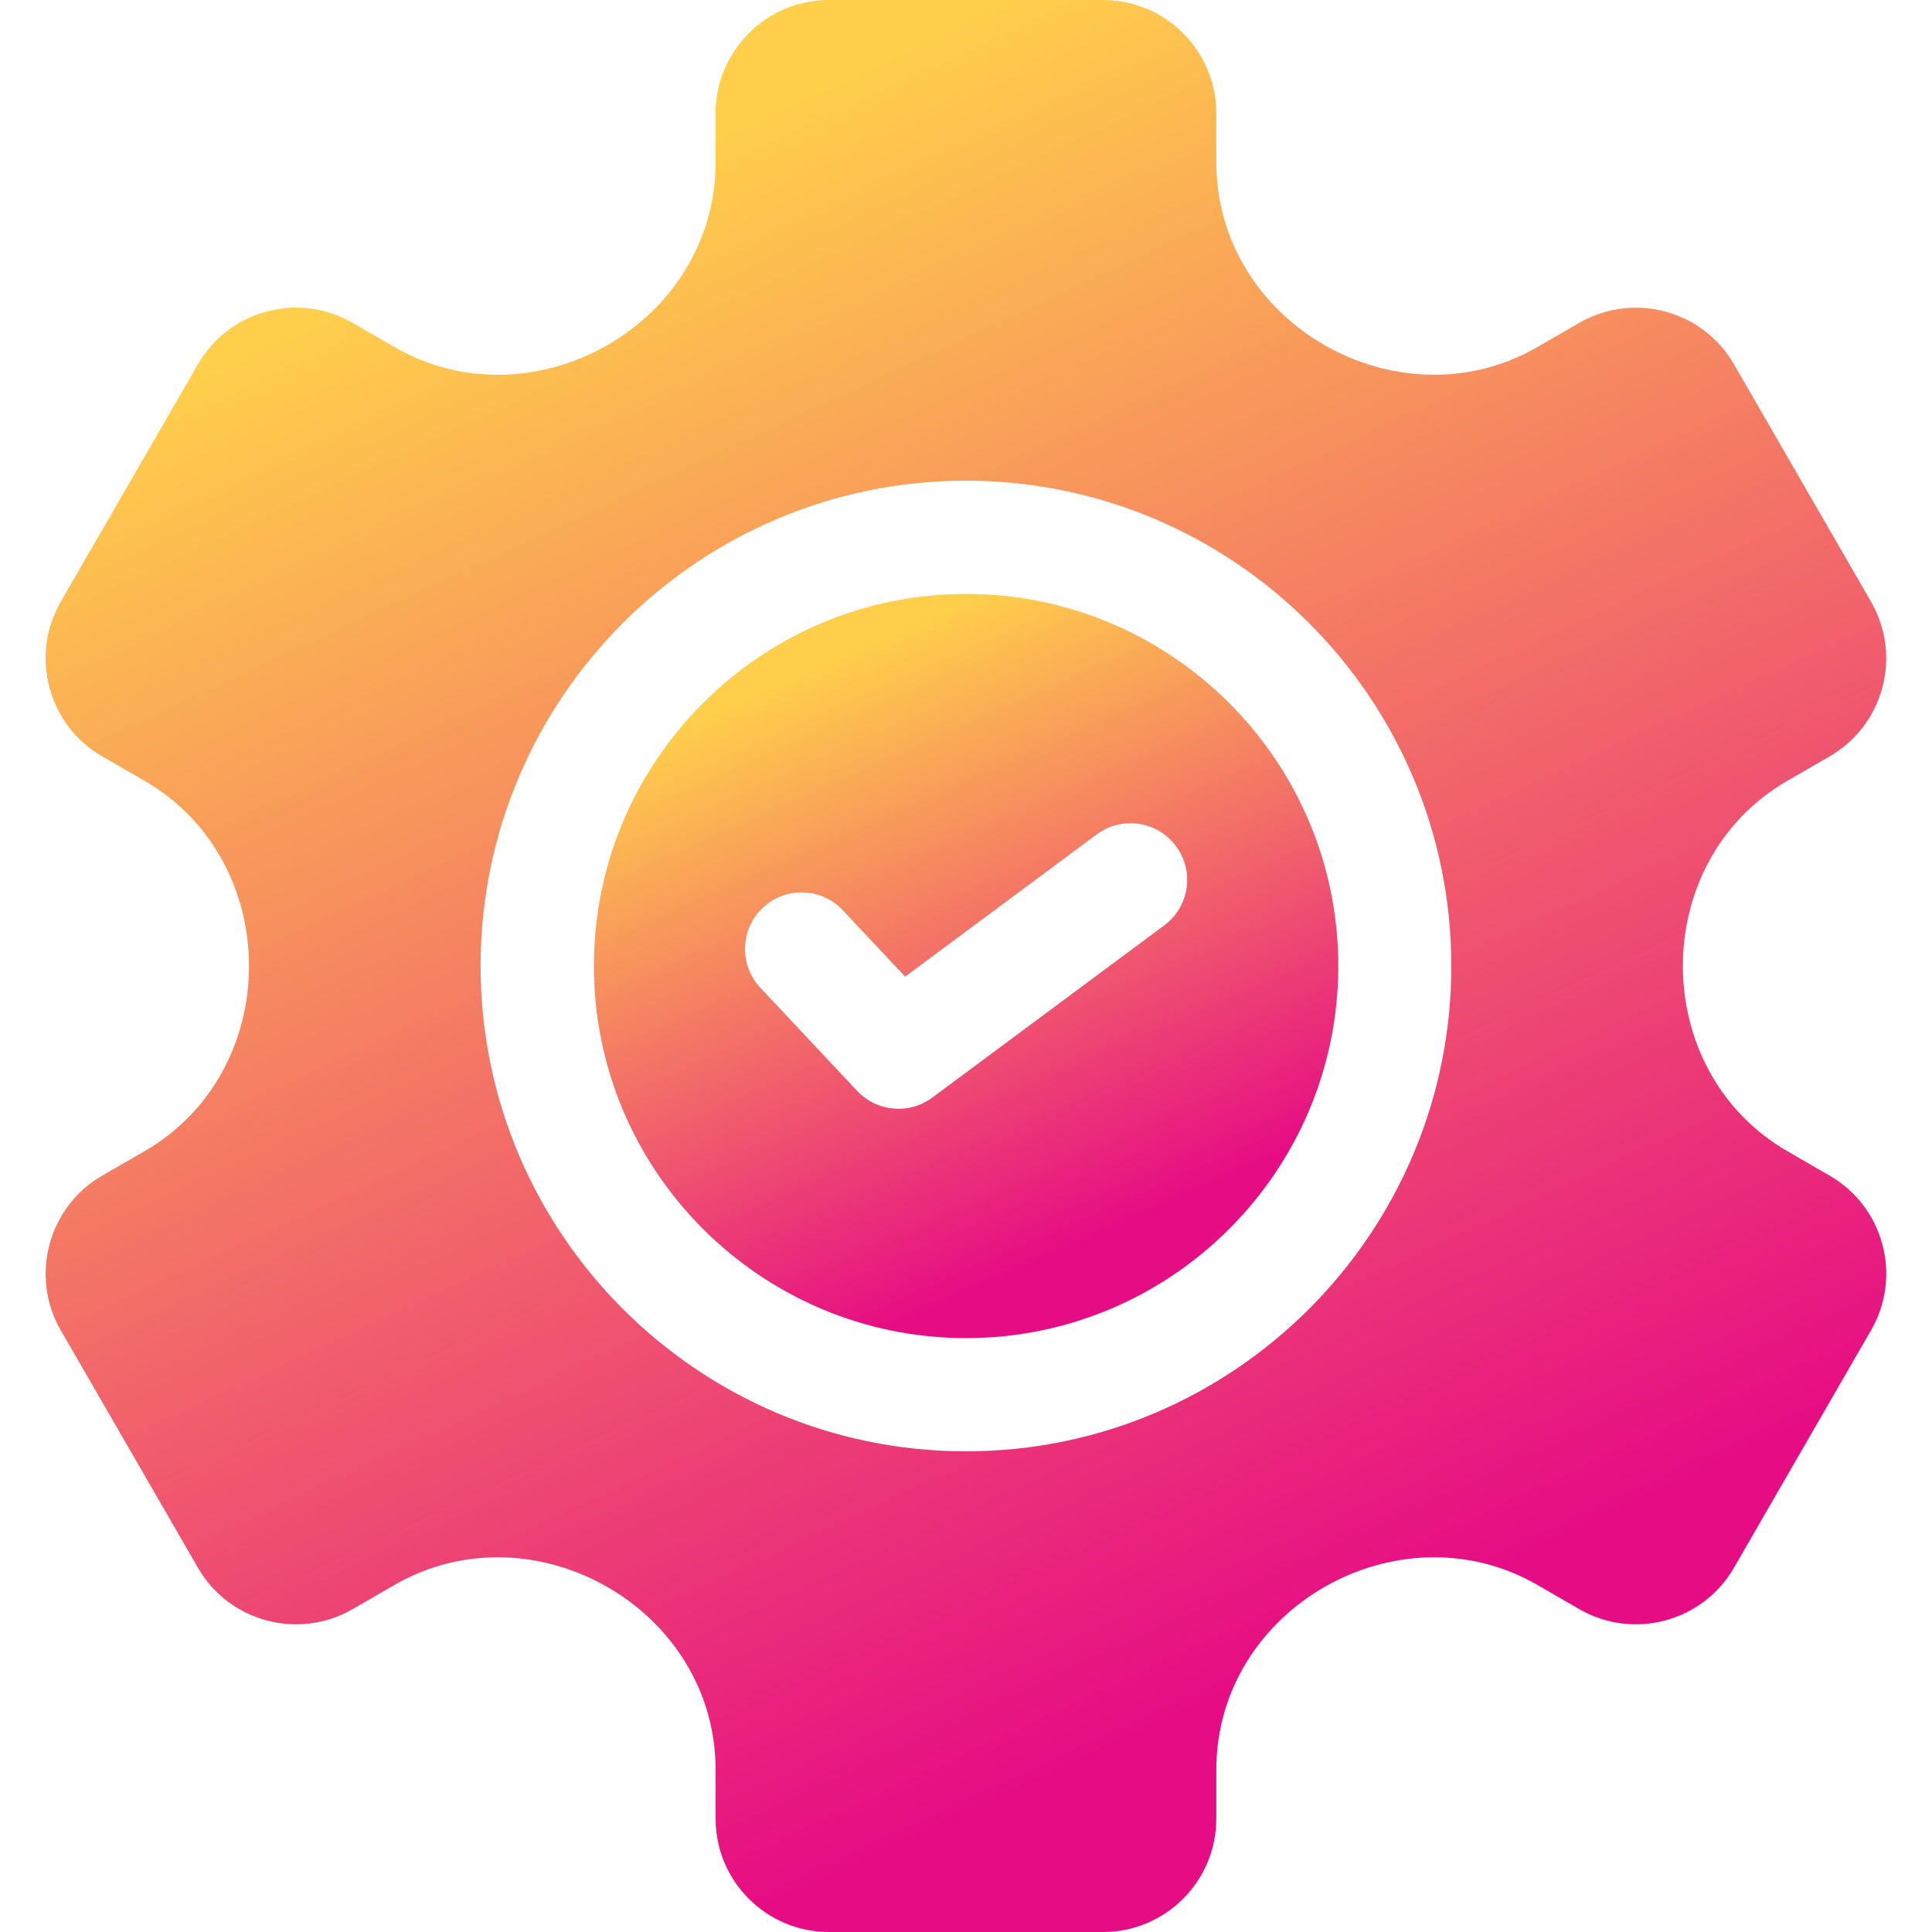
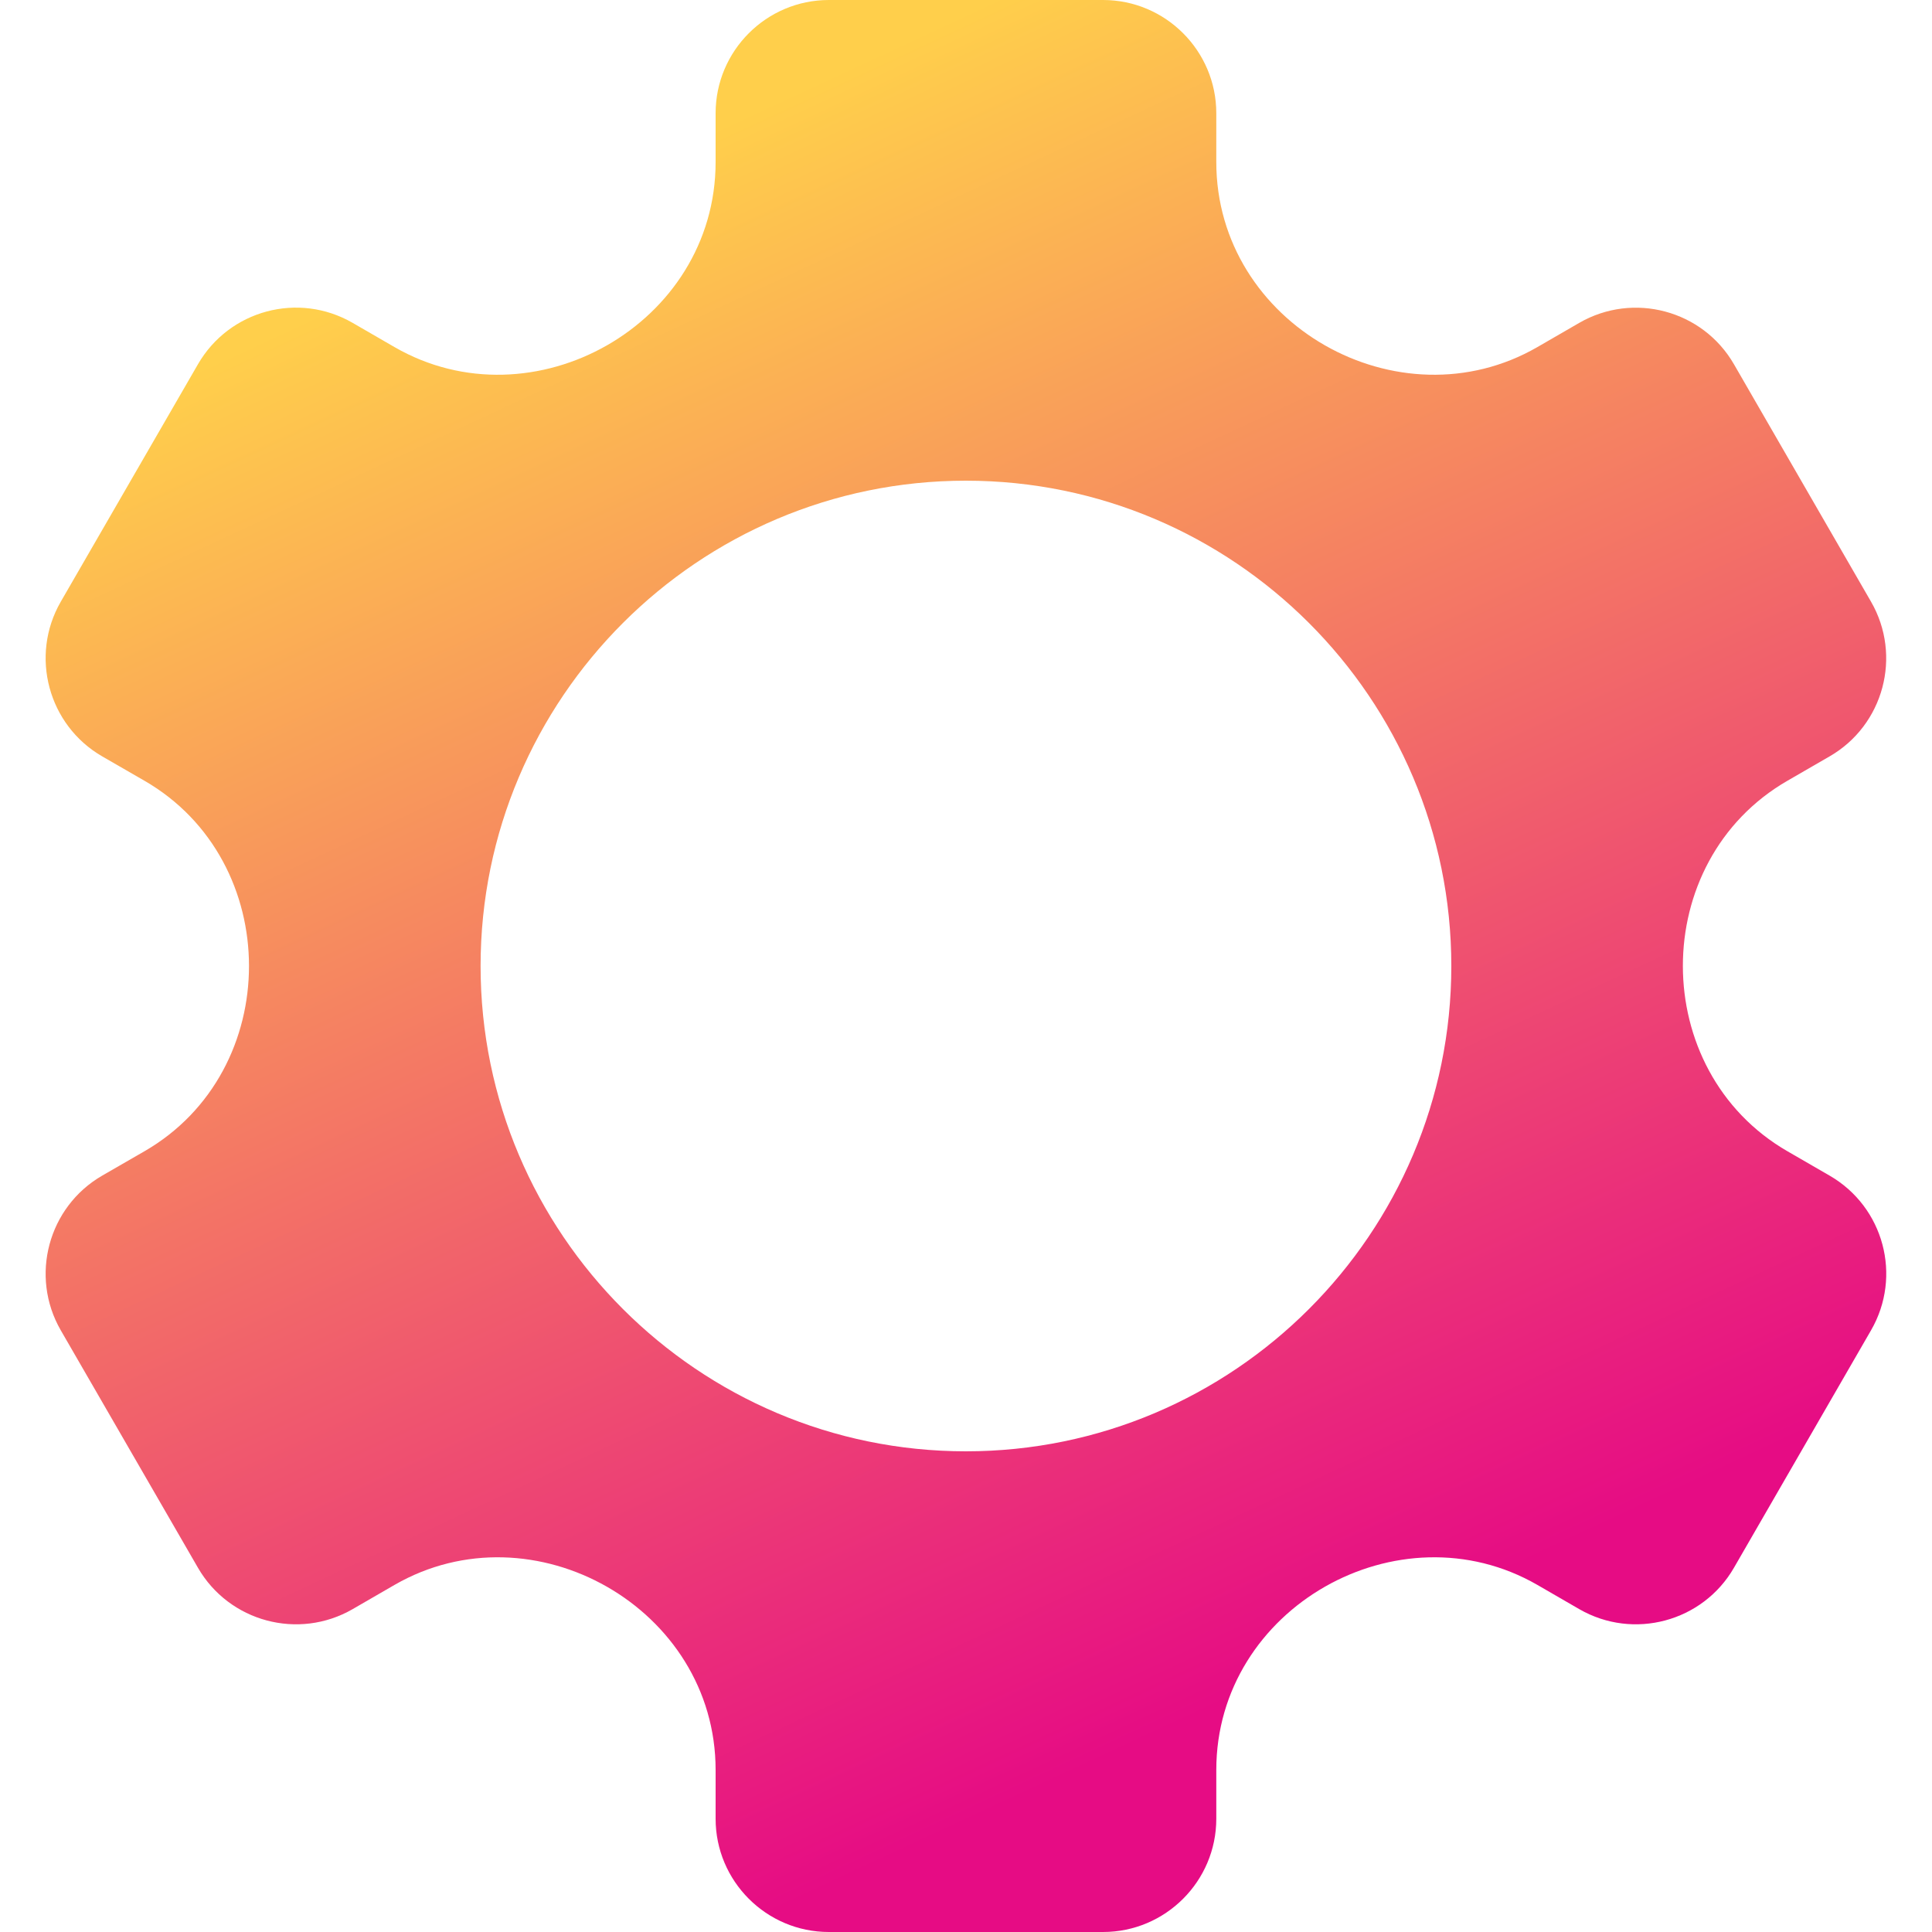
<svg xmlns="http://www.w3.org/2000/svg" width="20" height="20" viewBox="0 0 20 20" fill="none">
  <path d="M18.94 12.17L18.504 11.918C17.062 11.085 17.058 8.916 18.504 8.082L18.94 7.83C19.5 7.507 19.692 6.789 19.369 6.229L17.95 3.771C17.627 3.211 16.909 3.019 16.349 3.342L15.915 3.593C14.482 4.42 12.591 3.357 12.591 1.677V1.172C12.591 0.526 12.065 0 11.419 0H8.58C7.934 0 7.408 0.526 7.408 1.172V1.677C7.408 3.357 5.516 4.42 4.084 3.593L3.65 3.342C3.089 3.018 2.373 3.21 2.049 3.771L0.629 6.229C0.306 6.789 0.499 7.507 1.058 7.83L1.495 8.082C2.937 8.914 2.94 11.084 1.495 11.918L1.058 12.17C0.499 12.493 0.306 13.211 0.629 13.771L2.049 16.229C2.372 16.789 3.09 16.981 3.65 16.658L4.084 16.407C5.517 15.58 7.408 16.646 7.408 18.323V18.828C7.408 19.474 7.934 20 8.58 20H11.419C12.065 20 12.591 19.474 12.591 18.828V18.323C12.591 16.643 14.483 15.581 15.915 16.407L16.349 16.658C16.909 16.981 17.627 16.789 17.95 16.229L19.369 13.771C19.693 13.21 19.501 12.494 18.94 12.17ZM9.999 15.024C7.229 15.024 4.975 12.77 4.975 10C4.975 7.23 7.229 4.976 9.999 4.976C12.77 4.976 15.024 7.23 15.024 10C15.024 12.77 12.77 15.024 9.999 15.024Z" fill="url(#paint0_linear_4696_3638)" />
-   <path d="M10.001 6.148C7.877 6.148 6.148 7.876 6.148 10C6.148 12.124 7.877 13.852 10.001 13.852C12.125 13.852 13.854 12.124 13.854 10C13.854 7.876 12.125 6.148 10.001 6.148ZM12.053 9.579L9.65 11.363C9.411 11.54 9.077 11.51 8.873 11.293L7.871 10.225C7.65 9.989 7.661 9.618 7.897 9.397C8.133 9.175 8.504 9.187 8.725 9.423L9.37 10.11L11.354 8.637C11.614 8.445 11.981 8.499 12.174 8.759C12.367 9.019 12.312 9.386 12.053 9.579Z" fill="url(#paint1_linear_4696_3638)" />
  <defs>
    <linearGradient id="paint0_linear_4696_3638" x1="12.861" y1="17.538" x2="5.694" y2="2.129" gradientUnits="userSpaceOnUse">
      <stop stop-color="#E60C84" />
      <stop offset="1" stop-color="#FFCF4B" />
    </linearGradient>
    <linearGradient id="paint1_linear_4696_3638" x1="11.158" y1="12.904" x2="8.484" y2="6.869" gradientUnits="userSpaceOnUse">
      <stop stop-color="#E60C84" />
      <stop offset="1" stop-color="#FFCF4B" />
    </linearGradient>
  </defs>
</svg>